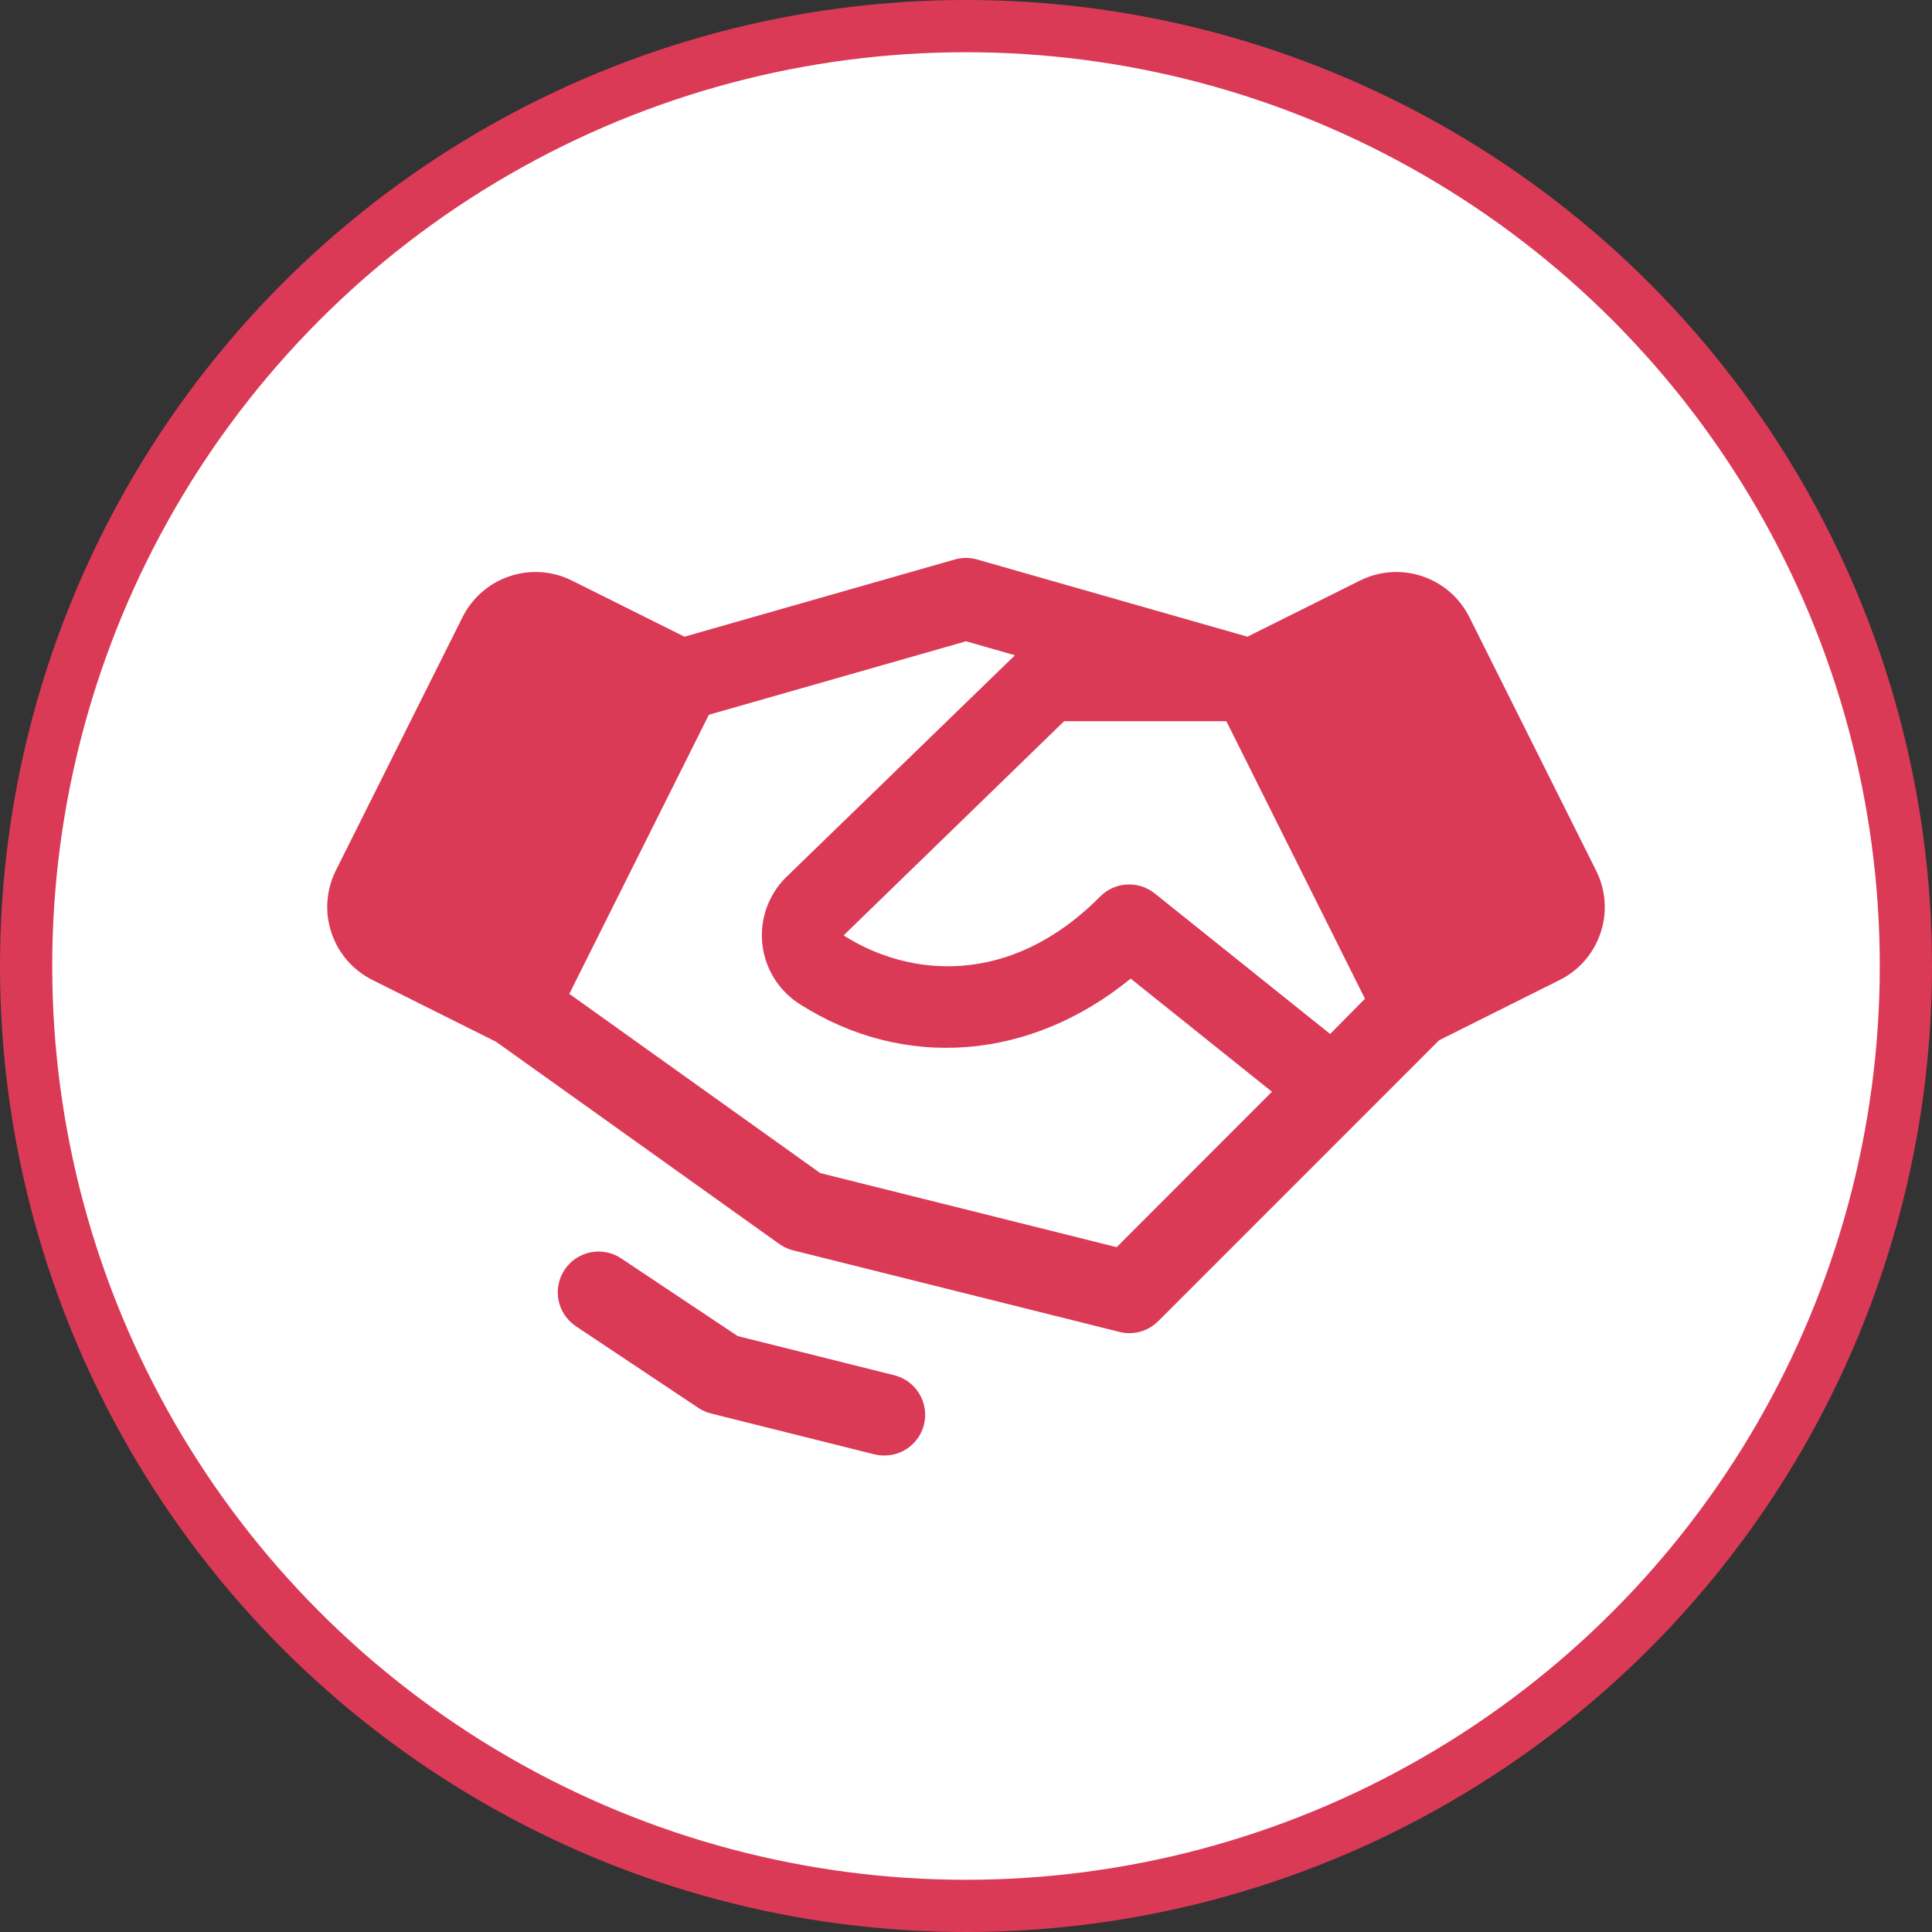
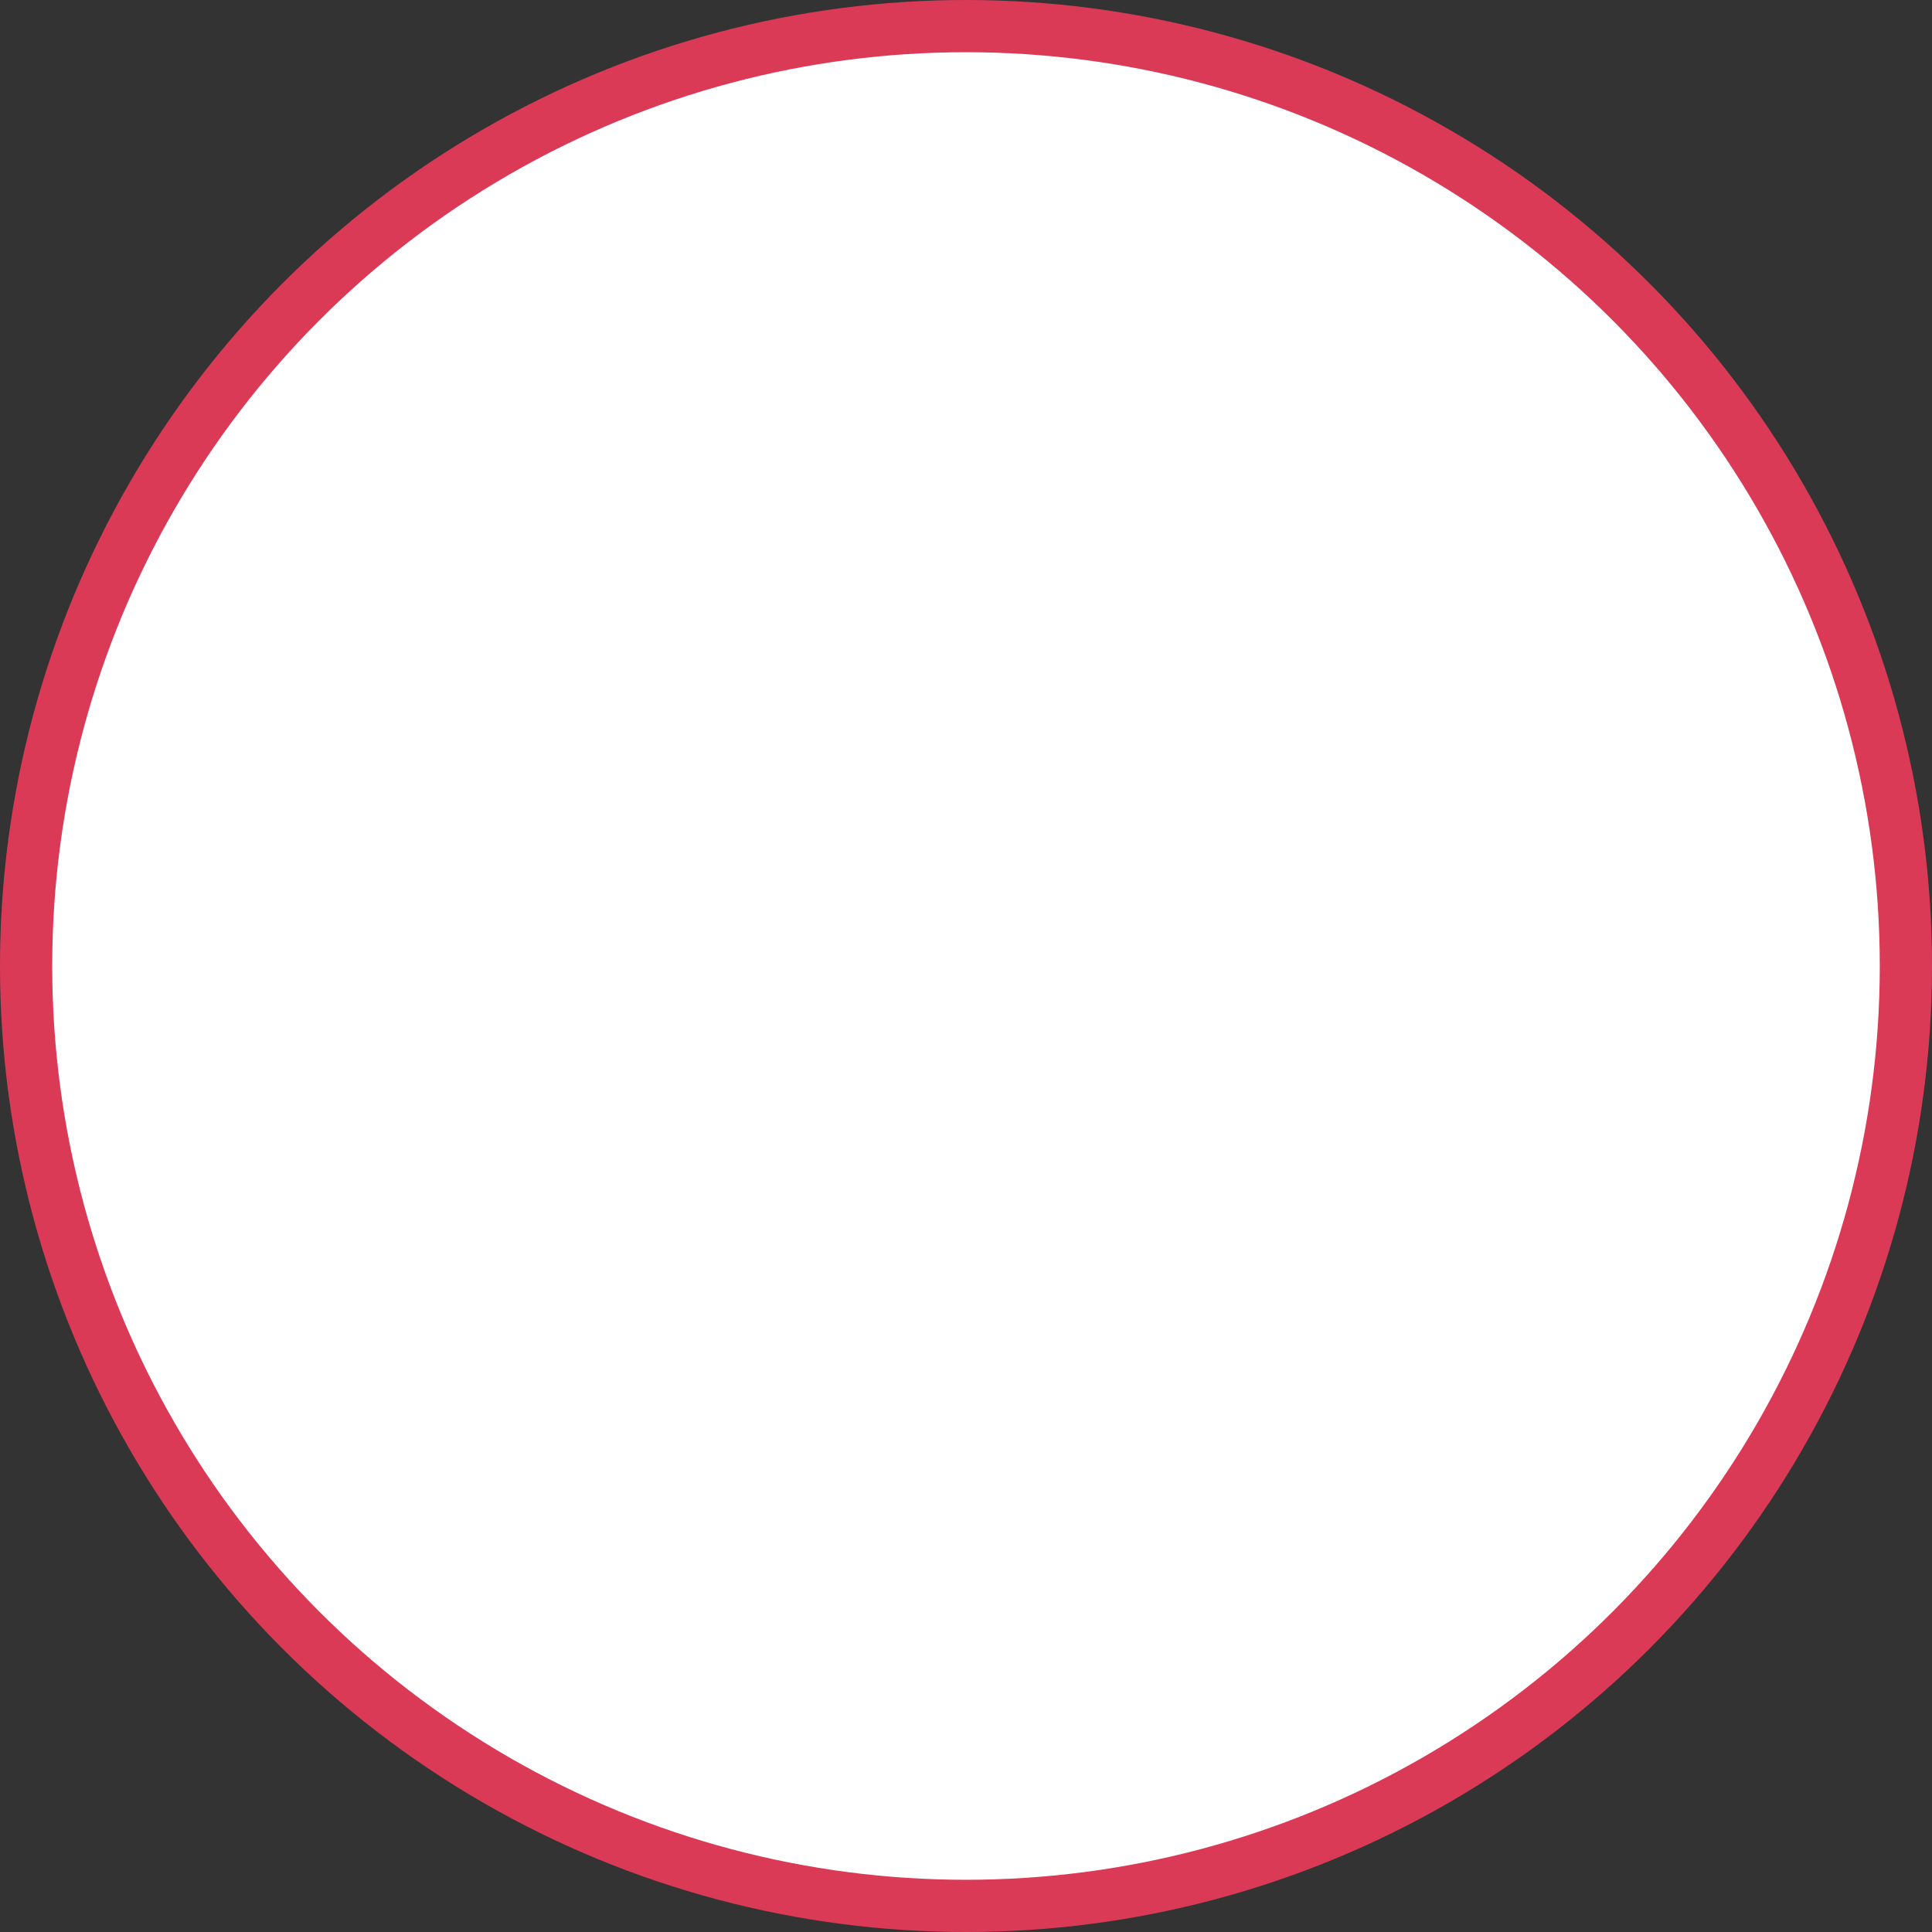
<svg xmlns="http://www.w3.org/2000/svg" width="111" height="111" viewBox="0 0 111 111" fill="none">
  <rect x="0" y="0" width="111" height="111" fill="#333333" stroke="none" />
  <circle cx="55.5" cy="55.5" r="54" fill="white" stroke="#DB3A57" stroke-width="3" />
-   <path d="M53.086 81.85C52.959 82.357 52.666 82.807 52.254 83.128C51.843 83.45 51.335 83.625 50.812 83.625C50.615 83.626 50.418 83.602 50.226 83.555L40.851 81.211C40.59 81.145 40.343 81.035 40.119 80.886L33.088 76.198C32.571 75.853 32.212 75.317 32.09 74.707C31.968 74.098 32.094 73.465 32.439 72.948C32.784 72.431 33.32 72.072 33.929 71.95C34.539 71.828 35.172 71.954 35.689 72.299L42.381 76.761L51.363 79.008C51.663 79.081 51.946 79.212 52.195 79.394C52.444 79.577 52.655 79.806 52.815 80.071C52.975 80.335 53.081 80.628 53.128 80.933C53.174 81.238 53.16 81.55 53.086 81.85ZM91.96 53.59C91.767 54.174 91.461 54.714 91.059 55.179C90.657 55.644 90.166 56.025 89.616 56.3L82.678 59.769L78.26 64.189L66.542 75.908C66.255 76.194 65.9 76.401 65.51 76.509C65.119 76.617 64.708 76.622 64.315 76.523L45.565 71.836C45.28 71.764 45.011 71.64 44.771 71.47L28.506 59.856L21.392 56.3C20.281 55.744 19.435 54.77 19.042 53.59C18.648 52.412 18.739 51.125 19.295 50.013L26.575 35.455C27.131 34.343 28.105 33.498 29.284 33.105C30.463 32.711 31.75 32.802 32.862 33.357L39.325 36.58L54.852 32.145C55.273 32.024 55.72 32.024 56.141 32.145L71.669 36.58L78.132 33.357C79.243 32.802 80.531 32.711 81.709 33.105C82.888 33.498 83.863 34.343 84.419 35.455L91.699 50.013C91.977 50.562 92.143 51.161 92.187 51.775C92.232 52.389 92.155 53.006 91.96 53.59ZM73.078 62.725L64.96 56.224C59.235 60.911 51.967 61.529 45.943 57.688C45.351 57.312 44.85 56.806 44.479 56.21C44.108 55.614 43.876 54.942 43.799 54.244C43.723 53.546 43.804 52.84 44.037 52.177C44.27 51.515 44.649 50.913 45.146 50.417C45.153 50.408 45.161 50.401 45.17 50.394L58.312 37.647L55.5 36.844L40.728 41.065L32.71 57.1L47.124 67.397L64.157 71.654L73.078 62.725ZM78.422 57.381L70.459 41.438H61.136L48.468 53.742C52.178 56.112 57.993 56.766 63.211 51.507C63.618 51.096 64.163 50.851 64.741 50.818C65.319 50.785 65.888 50.966 66.34 51.328L76.421 59.405L78.422 57.381Z" fill="#DB3A57" />
</svg>